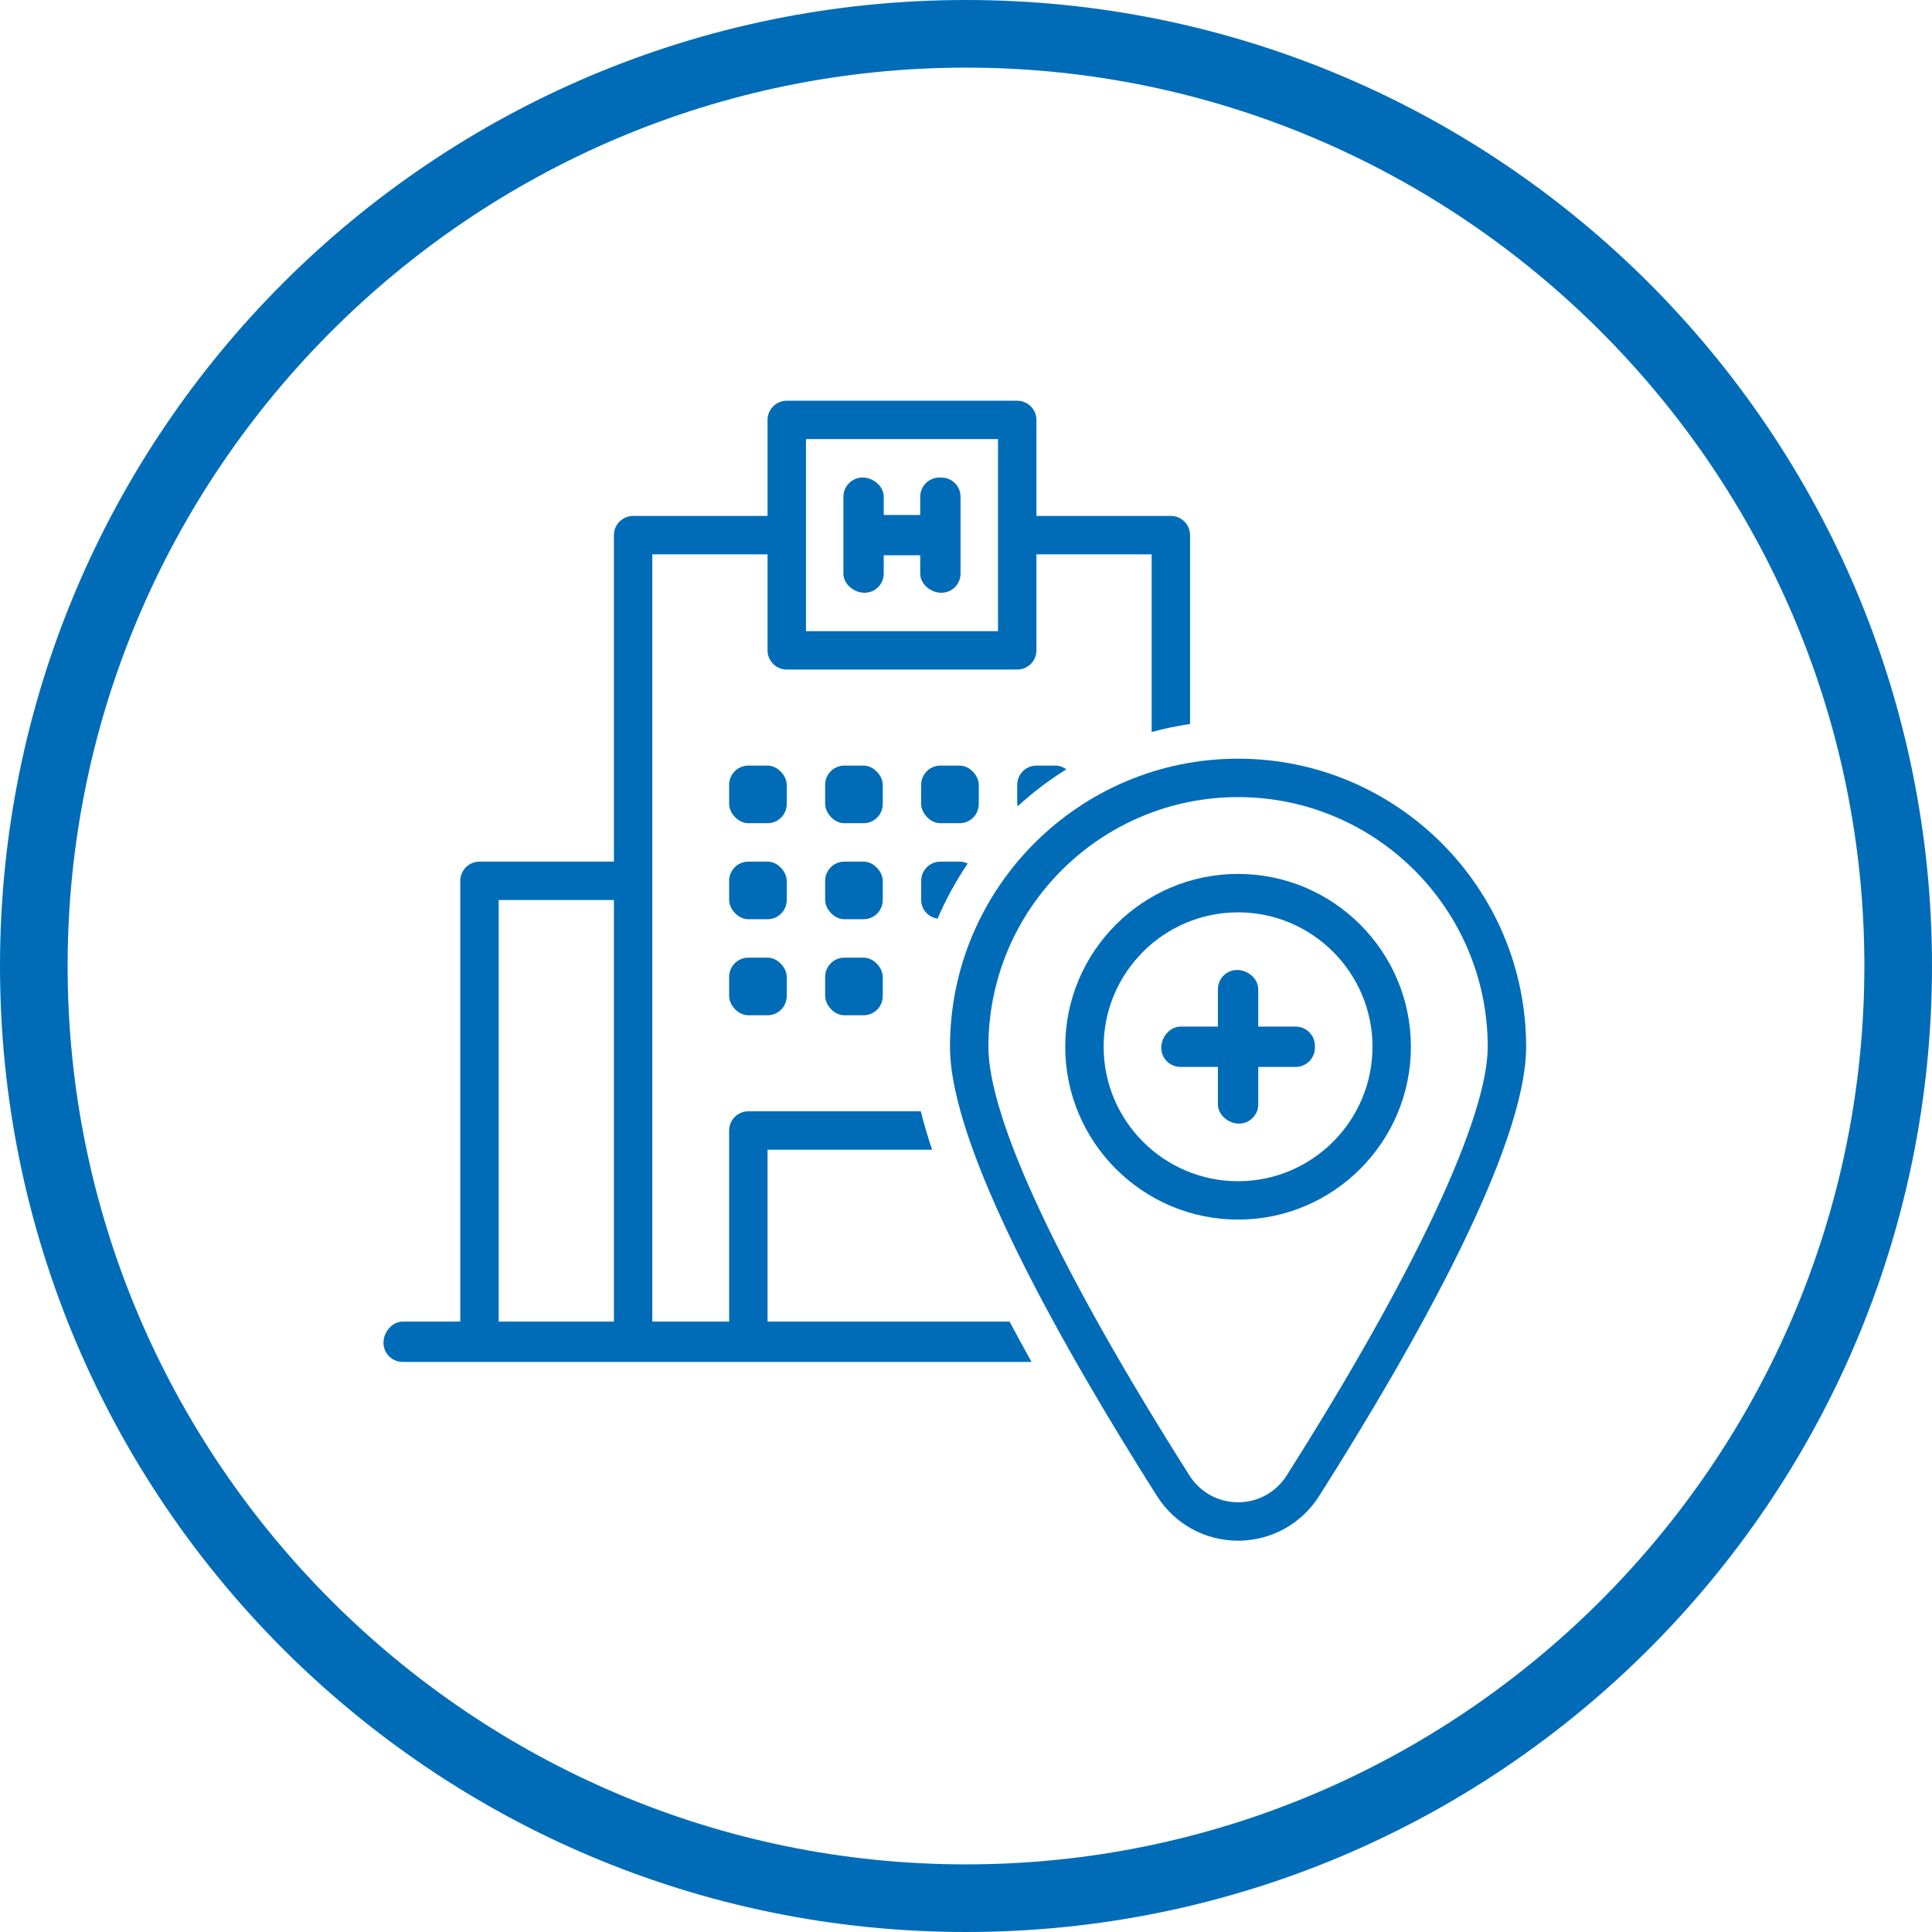
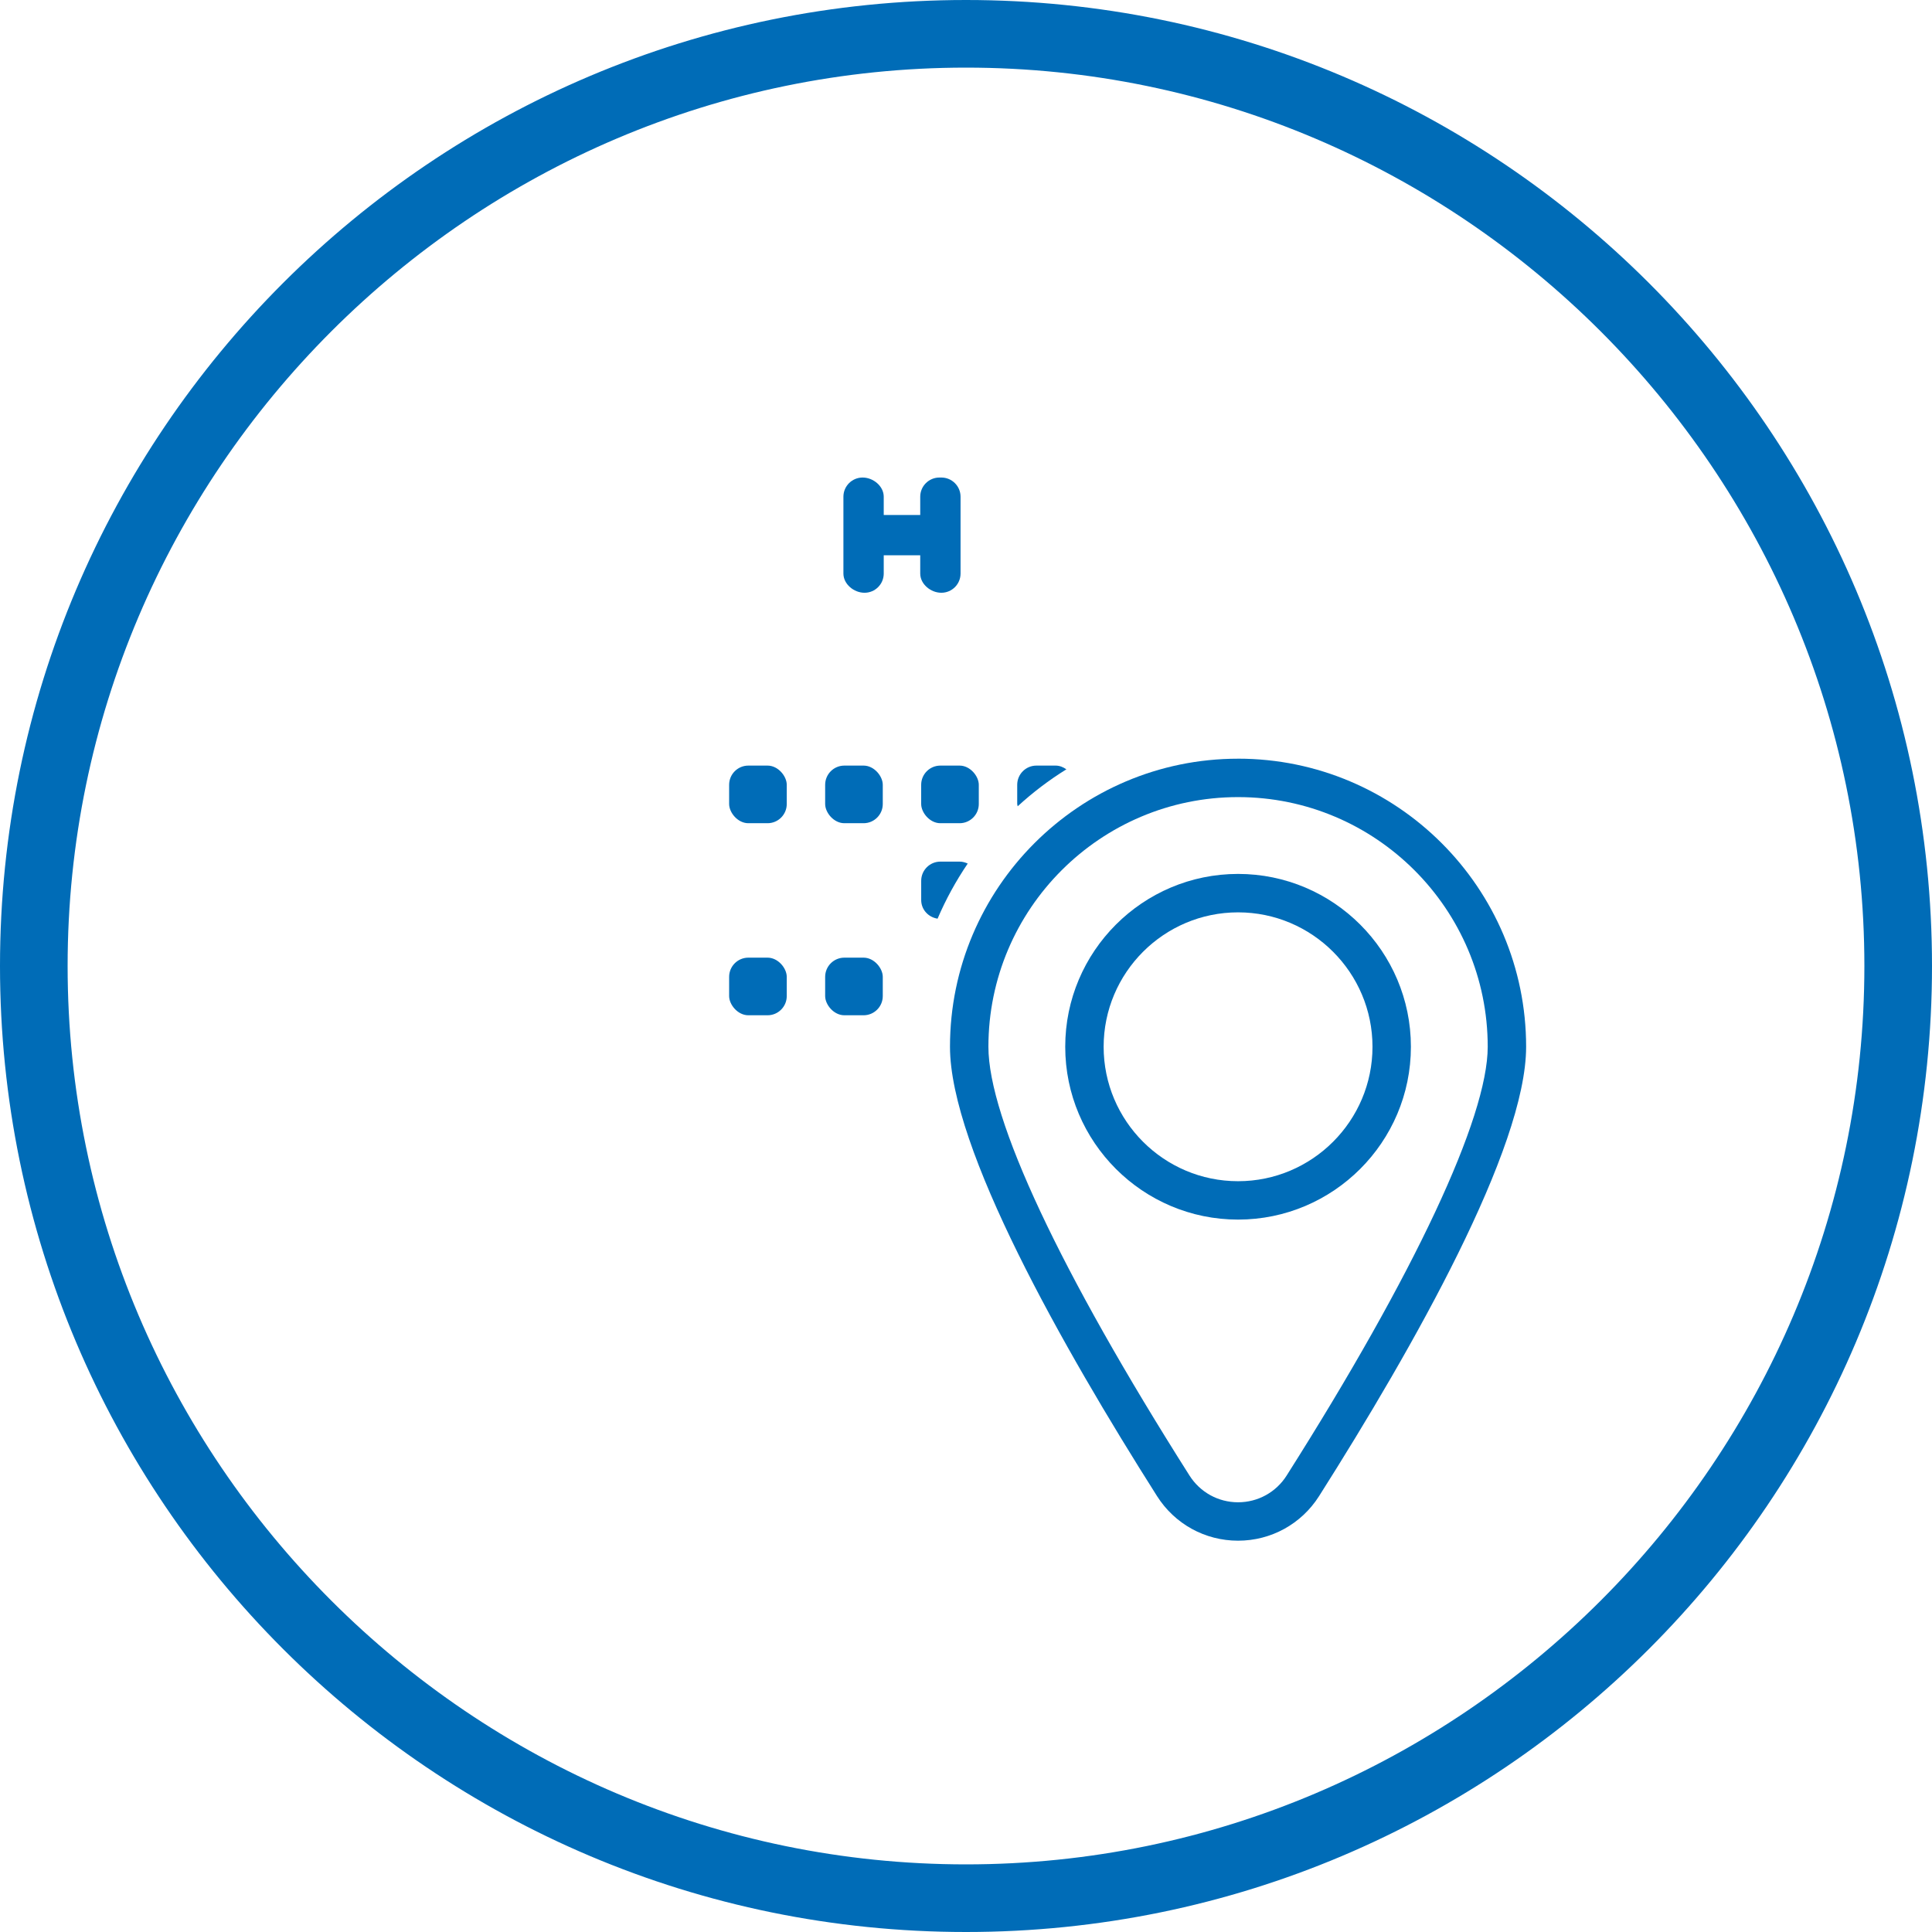
<svg xmlns="http://www.w3.org/2000/svg" id="Ebene_1" version="1.1" viewBox="0 0 100 100">
  <defs>
    <style>
      .st0 {
        fill: #006cb7;
      }

      .st1 {
        fill: #006cb7;
      }
    </style>
  </defs>
  <g>
    <path class="st1" d="M48.724,24.717h-.099c-.549,0-.994.445-.994.994v.944h-1.889v-.944c0-.549-.544-.994-1.093-.994s-.994.445-.994.994v3.976c0,.549.544.994,1.093.994s.994-.445.994-.994v-.945h1.889v.945c0,.549.544.994,1.093.994s.994-.445.994-.994v-3.976c0-.549-.445-.994-.994-.994Z" />
-     <rect class="st1" x="42.71" y="44.597" width="2.982" height="2.982" rx=".994" ry=".994" />
-     <rect class="st1" x="37.74" y="44.597" width="2.982" height="2.982" rx=".994" ry=".994" />
    <rect class="st1" x="42.71" y="49.568" width="2.982" height="2.982" rx=".994" ry=".994" />
    <rect class="st1" x="37.74" y="49.568" width="2.982" height="2.982" rx=".994" ry=".994" />
    <rect class="st1" x="42.71" y="39.627" width="2.982" height="2.982" rx=".994" ry=".994" />
    <rect class="st1" x="37.74" y="39.627" width="2.982" height="2.982" rx=".994" ry=".994" />
    <rect class="st1" x="47.68" y="39.627" width="2.982" height="2.982" rx=".994" ry=".994" />
    <path class="st1" d="M64.082,39.27c-8.222,0-14.911,6.689-14.911,14.911,0,5.252,5.827,15.546,10.716,23.256.917,1.446,2.485,2.309,4.194,2.309s3.278-.863,4.195-2.309c4.888-7.711,10.716-18.004,10.716-23.257,0-8.222-6.689-14.911-14.911-14.911ZM66.598,76.373c-.55.867-1.49,1.385-2.516,1.385-1.025,0-1.965-.518-2.515-1.386-6.711-10.585-10.407-18.466-10.407-22.192,0-7.126,5.797-12.922,12.922-12.922s12.922,5.797,12.922,12.922c0,3.672-3.793,11.761-10.407,22.193Z" />
    <path class="st1" d="M64.082,45.234c-4.933,0-8.946,4.013-8.946,8.946s4.013,8.946,8.946,8.946,8.946-4.013,8.946-8.946-4.013-8.946-8.946-8.946ZM64.082,61.139c-3.837,0-6.958-3.121-6.958-6.958s3.121-6.958,6.958-6.958,6.958,3.122,6.958,6.958-3.122,6.958-6.958,6.958Z" />
-     <path class="st1" d="M67.064,53.137h-1.938v-1.938c0-.549-.544-.994-1.093-.994s-.994.445-.994.994v1.938h-1.939c-.549,0-.994.544-.994,1.093s.445.994.994.994h1.939v1.939c0,.549.544.994,1.093.994s.994-.445.994-.994v-1.939h1.938c.549,0,.994-.445.994-.994v-.099c0-.549-.445-.994-.994-.994Z" />
-     <path class="st1" d="M39.728,68.405v-8.896h8.518c-.237-.703-.427-1.36-.585-1.988h-8.927c-.549,0-.994.445-.994.994v9.89h-3.976V28.692h5.964v4.971c0,.137.028.268.078.387.151.357.504.607.916.607h11.929c.549,0,.994-.445.994-.994v-4.971h5.964v9.198c.648-.178,1.311-.316,1.988-.416v-9.775c0-.549-.445-.994-.994-.994h-6.958v-4.969c0-.55-.445-.995-.994-.995h-11.928c-.549,0-.995.445-.995.995v4.969h-6.958c-.549,0-.994.445-.994.994v16.899h-6.958c-.549,0-.994.445-.994.994v22.814h-2.982c-.549,0-.994.544-.994,1.093s.445.994.994.994h32.551c-.4-.715-.775-1.408-1.137-2.087h-12.527ZM41.717,22.729h9.94v9.94h-9.94v-9.94ZM31.776,68.405h-5.964v-21.82h5.964v21.82Z" />
    <path class="st1" d="M52.651,40.621v.994c0,.042.019.078.024.118.778-.714,1.62-1.354,2.521-1.913-.161-.112-.346-.193-.557-.193h-.994c-.549,0-.994.445-.994.994Z" />
    <path class="st1" d="M48.675,44.597c-.549,0-.994.445-.994.994v.994c0,.497.371.891.848.965.43-1.004.953-1.958,1.56-2.852-.129-.061-.269-.101-.42-.101h-.994Z" />
  </g>
  <path class="st0" d="M50,3.5c25.6,0,46.5,20.9,46.5,46.5s-20.9,46.5-46.5,46.5S3.5,75.6,3.5,50,24.4,3.5,50,3.5M50,0C22.4,0,0,22.4,0,50s22.4,50,50,50,50-22.4,50-50S77.6,0,50,0h0Z" />
</svg>